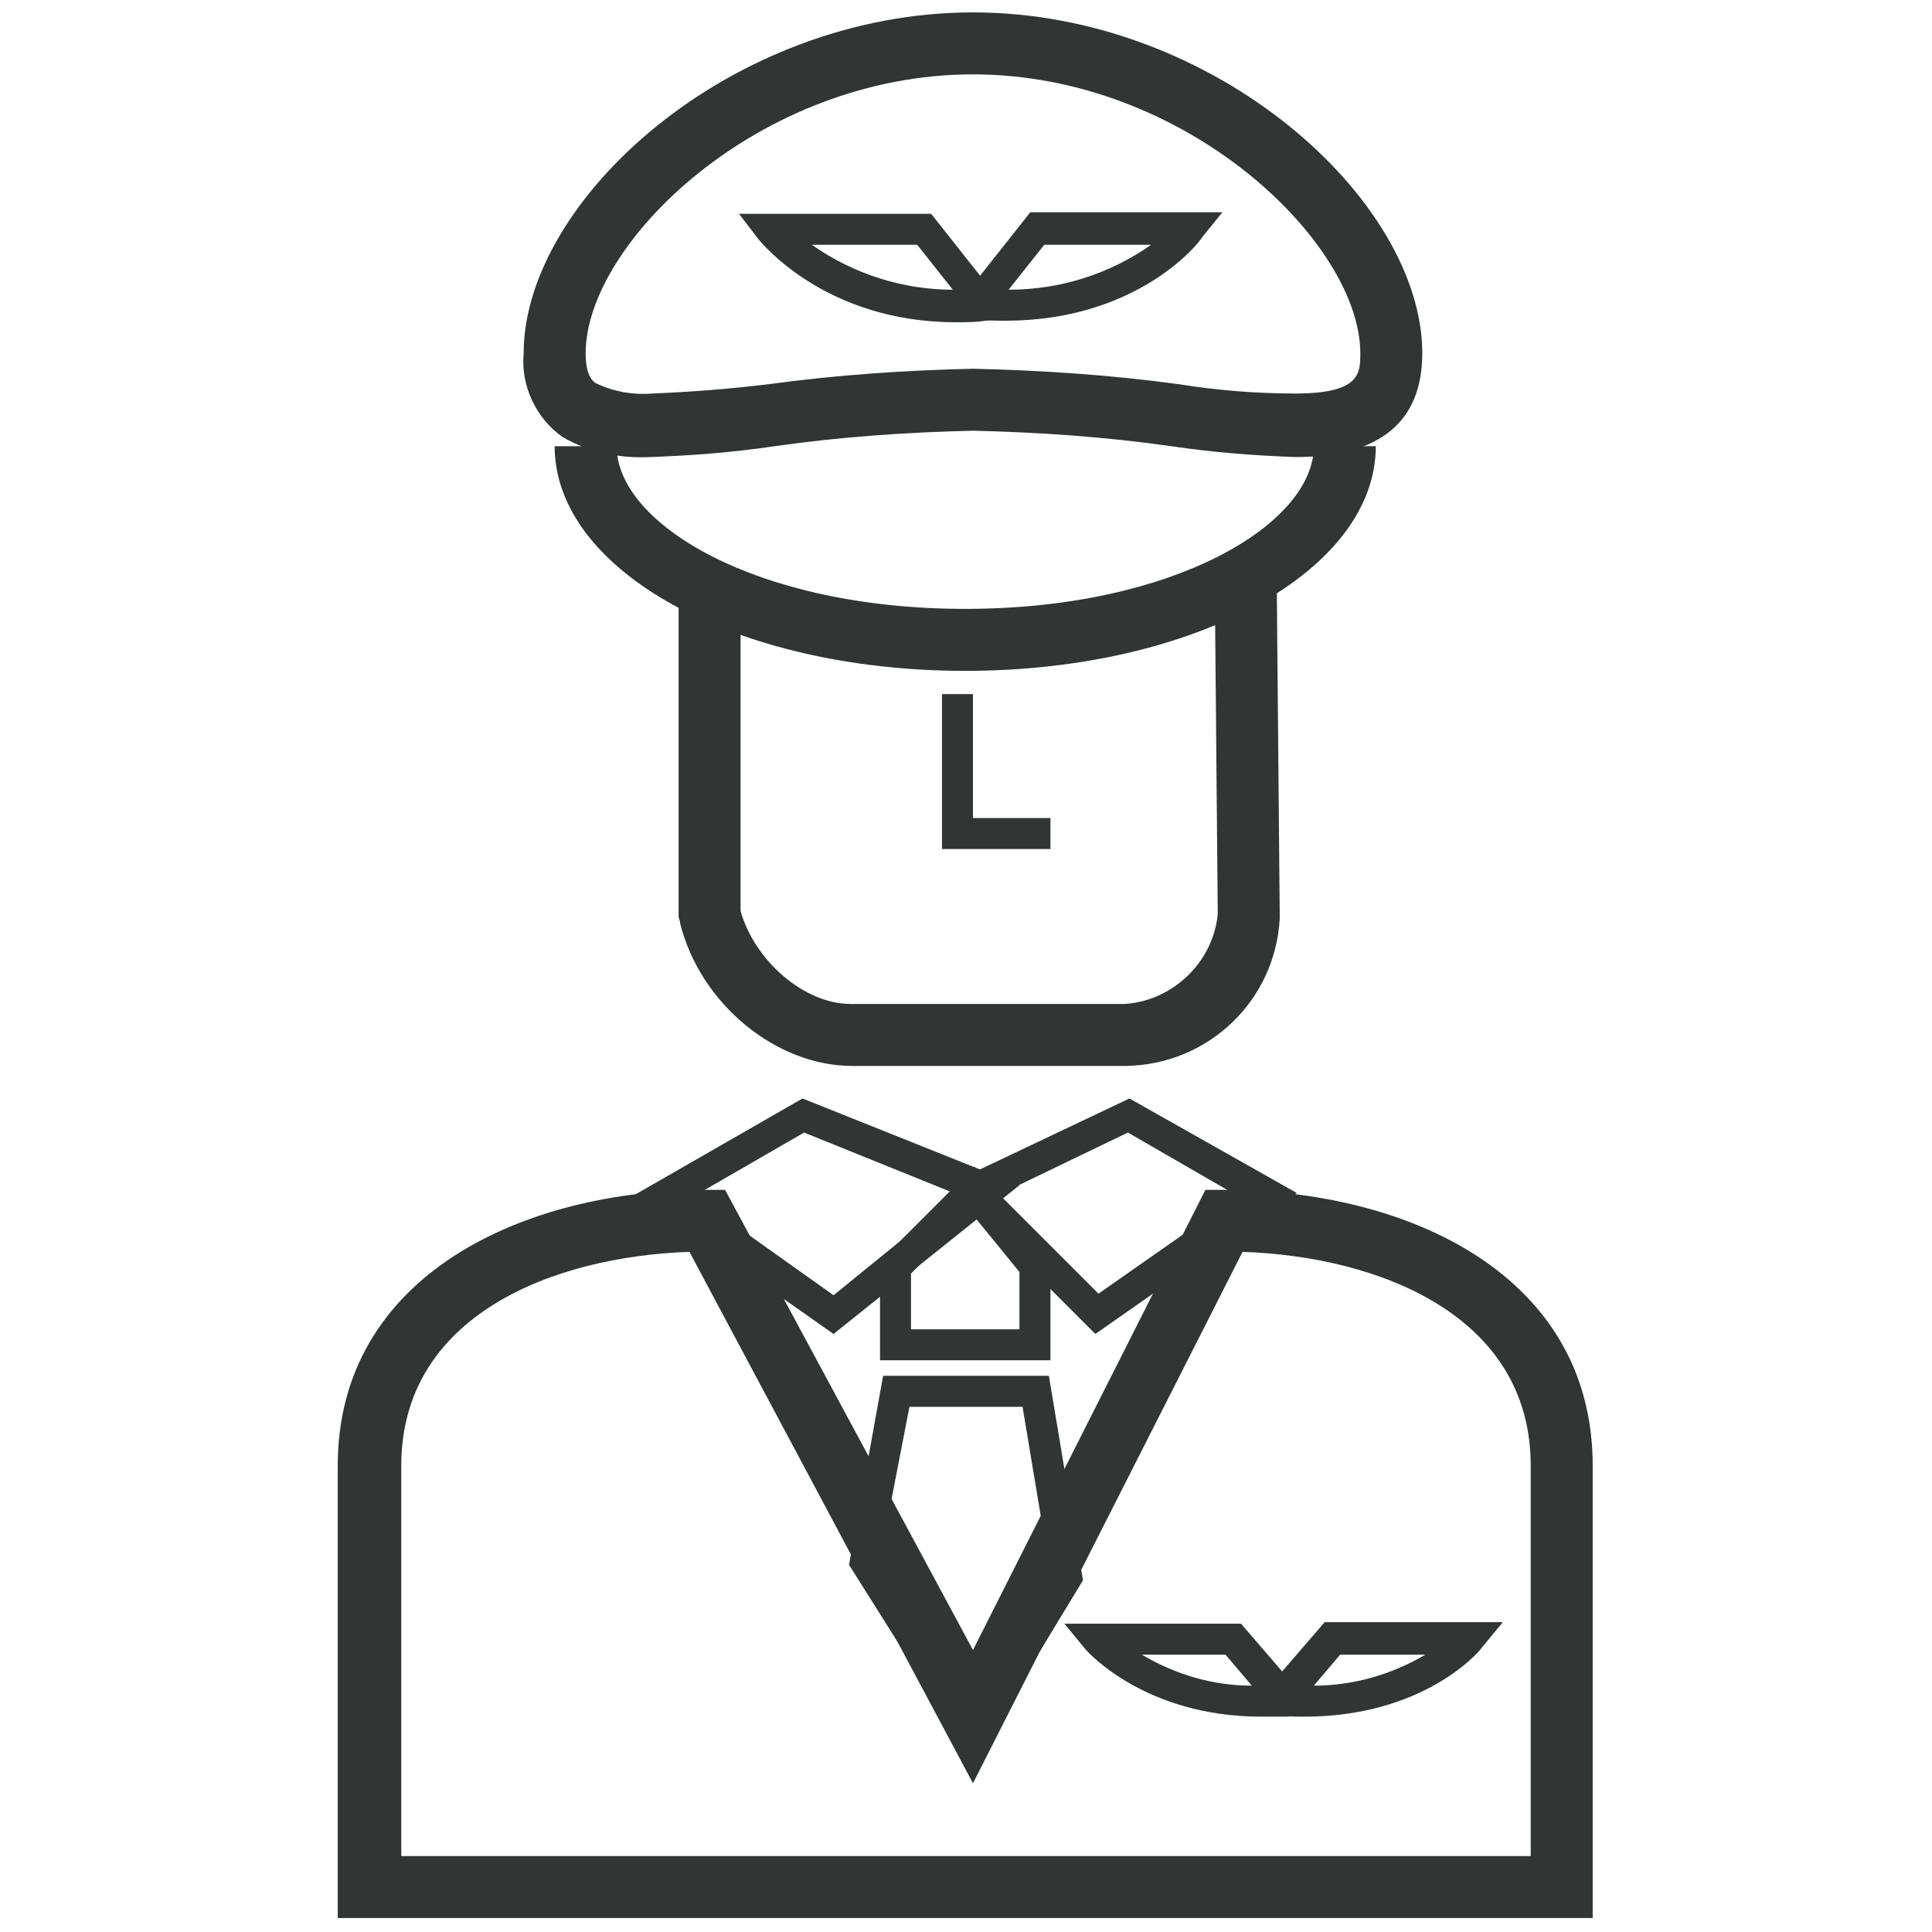
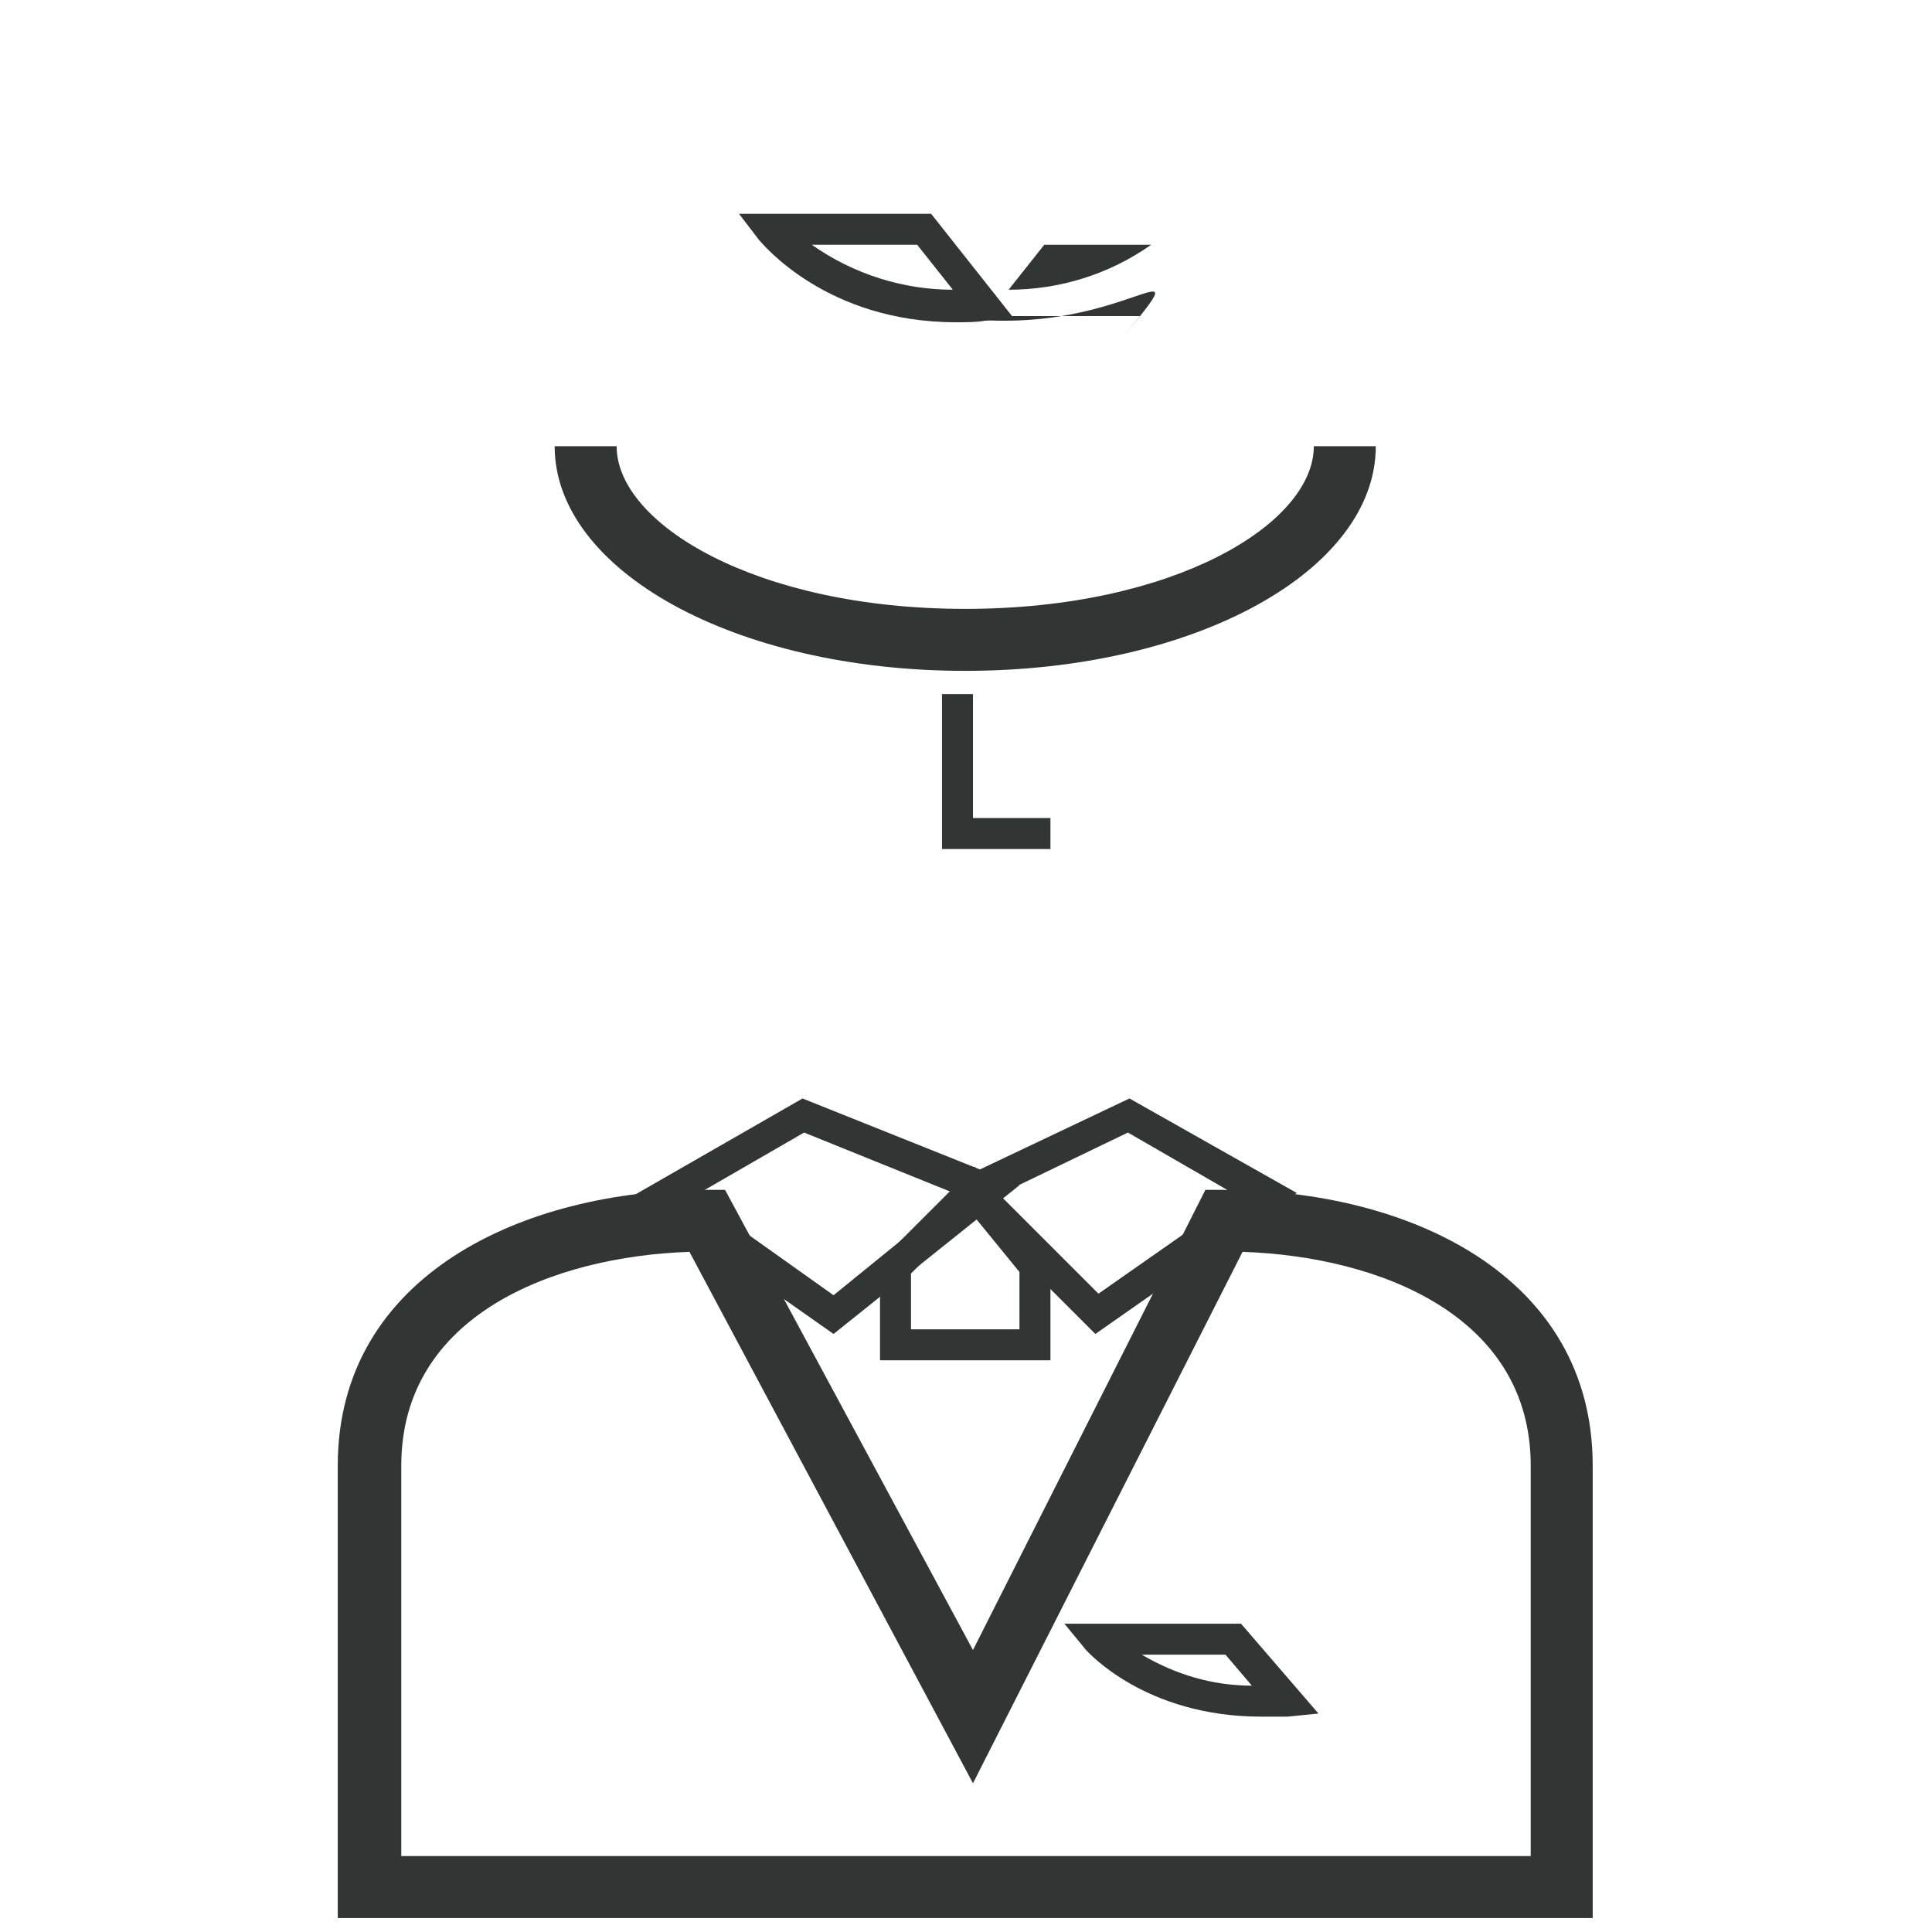
<svg xmlns="http://www.w3.org/2000/svg" version="1.1" id="Calque_1" x="0px" y="0px" viewBox="0 0 124.7 124.7" style="enable-background:new 0 0 124.7 124.7;" xml:space="preserve">
  <style type="text/css">
	.st0{fill:#313534;}
</style>
  <g id="Layer_2">
    <g id="Layer_1-2">
      <g id="Airman">
-         <path class="st0" d="M72.7,68.8H55c-4.9,0-9.8-4-11.1-9.2c0-0.2-0.1-0.3-0.1-0.5V36.8h4v22c0.9,3.2,4.1,6,7.1,6h17.7     c3.1-0.2,5.7-2.7,6-5.8l-0.2-22.1h4l0.2,22.2c0,0.1,0,0.1,0,0.2C82.3,64.6,78,68.7,72.7,68.8z" />
-         <path class="st0" d="M62.8,113.7l-8-12.7L57,88.8h10.7l2.2,13.2L62.8,113.7z M56.8,100.6l6,9.3l5-8.3L66,90.8h-7.3L56.8,100.6z" />
-         <path class="st0" d="M64.9,20.7c-0.6,0-1.2,0-1.9-0.1l-1.8-0.2l5.3-6.7h12.4l-1.3,1.6C77.4,15.7,73.4,20.7,64.9,20.7z M67.4,15.8     l-2.3,2.9c3.3,0,6.5-1,9.2-2.9H67.4z" />
+         <path class="st0" d="M64.9,20.7c-0.6,0-1.2,0-1.9-0.1l-1.8-0.2h12.4l-1.3,1.6C77.4,15.7,73.4,20.7,64.9,20.7z M67.4,15.8     l-2.3,2.9c3.3,0,6.5-1,9.2-2.9H67.4z" />
        <path class="st0" d="M61.7,20.8L61.7,20.8c-8.4,0-12.5-5.1-12.7-5.3l-1.3-1.7h12.4l5.3,6.7l-1.8,0.2C63,20.8,62.4,20.8,61.7,20.8     z M52.4,15.8c2.7,1.9,5.9,2.9,9.1,2.9l-2.3-2.9H52.4z" />
-         <path class="st0" d="M84.2,110.8c-0.6,0-1.1,0-1.7-0.1l-2-0.2l5-5.8H97l-1.4,1.7C95.4,106.7,91.8,110.8,84.2,110.8z M86.5,106.8     l-1.7,2c2.5,0,5-0.7,7.2-2H86.5z" />
        <path class="st0" d="M81.4,110.8L81.4,110.8c-7.5,0-11.2-4.2-11.3-4.3l-1.4-1.7h11.4l5,5.8l-2,0.2     C82.5,110.8,82,110.8,81.4,110.8z M73.7,106.8c2.2,1.3,4.6,2,7.1,2l-1.7-2H73.7z" />
-         <path class="st0" d="M83.6,29.5c-2.7-0.1-5.3-0.3-8-0.7c-4.2-0.6-8.5-0.9-12.8-1c-4.3,0.1-8.6,0.4-12.8,1c-2.7,0.4-5.3,0.6-8,0.7     c-2,0.1-4-0.3-5.7-1.3c-1.7-1.2-2.7-3.3-2.5-5.4c0-9.9,13.4-22,29-22s29,12.1,29,22C91.8,27.2,89.1,29.5,83.6,29.5z M62.8,23.8     c4.4,0.1,8.9,0.4,13.3,1c2.5,0.4,5,0.6,7.5,0.6c4.2,0,4.2-1.3,4.2-2.6c0-7.1-11.2-18-25-18s-25,10.9-25,18c0,1.5,0.5,1.9,0.8,2     c1.1,0.5,2.3,0.7,3.5,0.6c2.5-0.1,5-0.3,7.5-0.6C54,24.2,58.4,23.9,62.8,23.8z" />
        <path class="st0" d="M62.3,43.3c-14.9,0-26.5-6.5-26.5-14.5h4c0,5,9,10.5,22.5,10.5s22.5-5.5,22.5-10.5h4     C88.8,36.8,77.2,43.3,62.3,43.3z" />
        <path class="st0" d="M102.8,123.8h-81V94.6c0-12.3,12-17.8,23.8-17.8h1.2l16,29.7l15-29.7H79c11.9,0,23.8,5.5,23.8,17.8V123.8z      M25.8,119.8h73V94.6c0-9.7-9.8-13.5-18.6-13.8l-17.4,34.3L44.5,80.8c-8.8,0.3-18.6,4.1-18.6,13.8V119.8z" />
        <path class="st0" d="M67.8,87.8h-11v-6.4l6.1-6.1l4.9,6.2V87.8z M58.8,85.8h7v-3.7l-3.1-3.8l-3.9,3.9V85.8z" />
        <path class="st0" d="M70.7,86.1l-9.6-9.6l11.8-5.6L83.7,77L70.7,86.1z M64.5,77.1l6.4,6.4l9-6.3l-7.1-4.1L64.5,77.1z" />
        <path class="st0" d="M53.8,86.1l-12.8-9l10.8-6.2l14,5.6L53.8,86.1z M44.8,77.2l9,6.4l8-6.5l-9.9-4L44.8,77.2z" />
        <polygon class="st0" points="67.8,54.8 60.8,54.8 60.8,44.8 62.8,44.8 62.8,52.8 67.8,52.8    " />
      </g>
    </g>
  </g>
</svg>